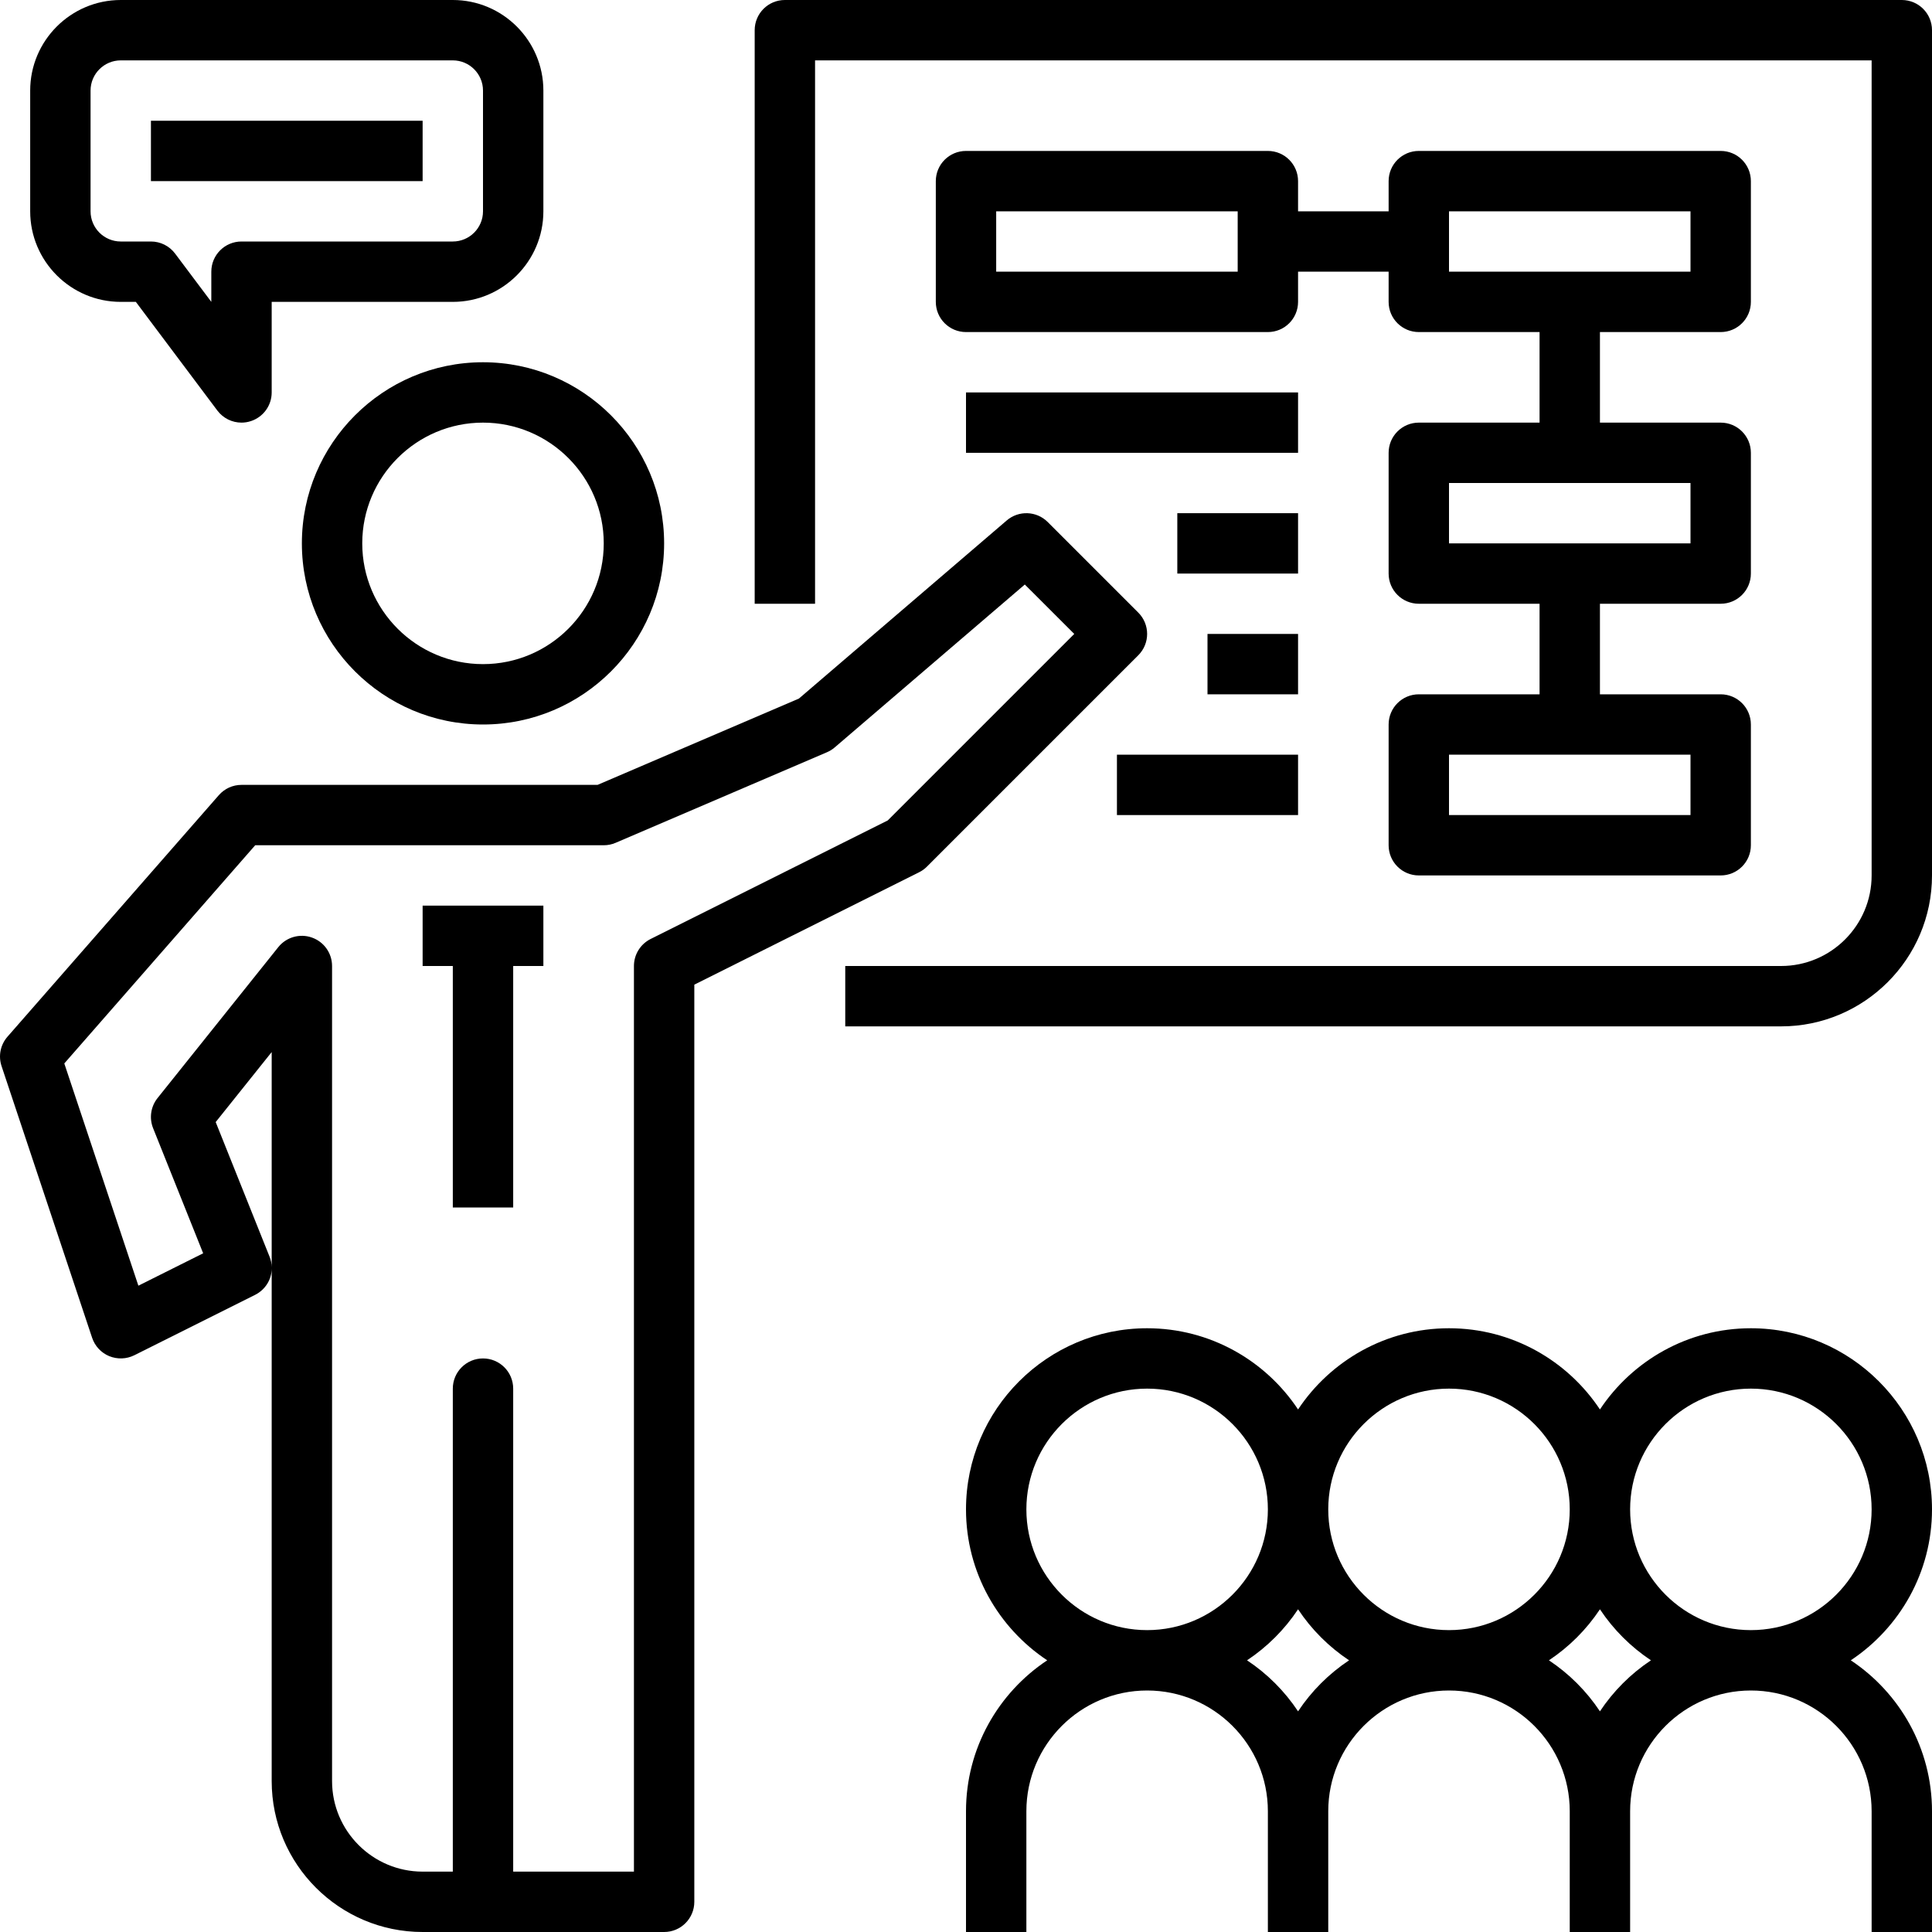
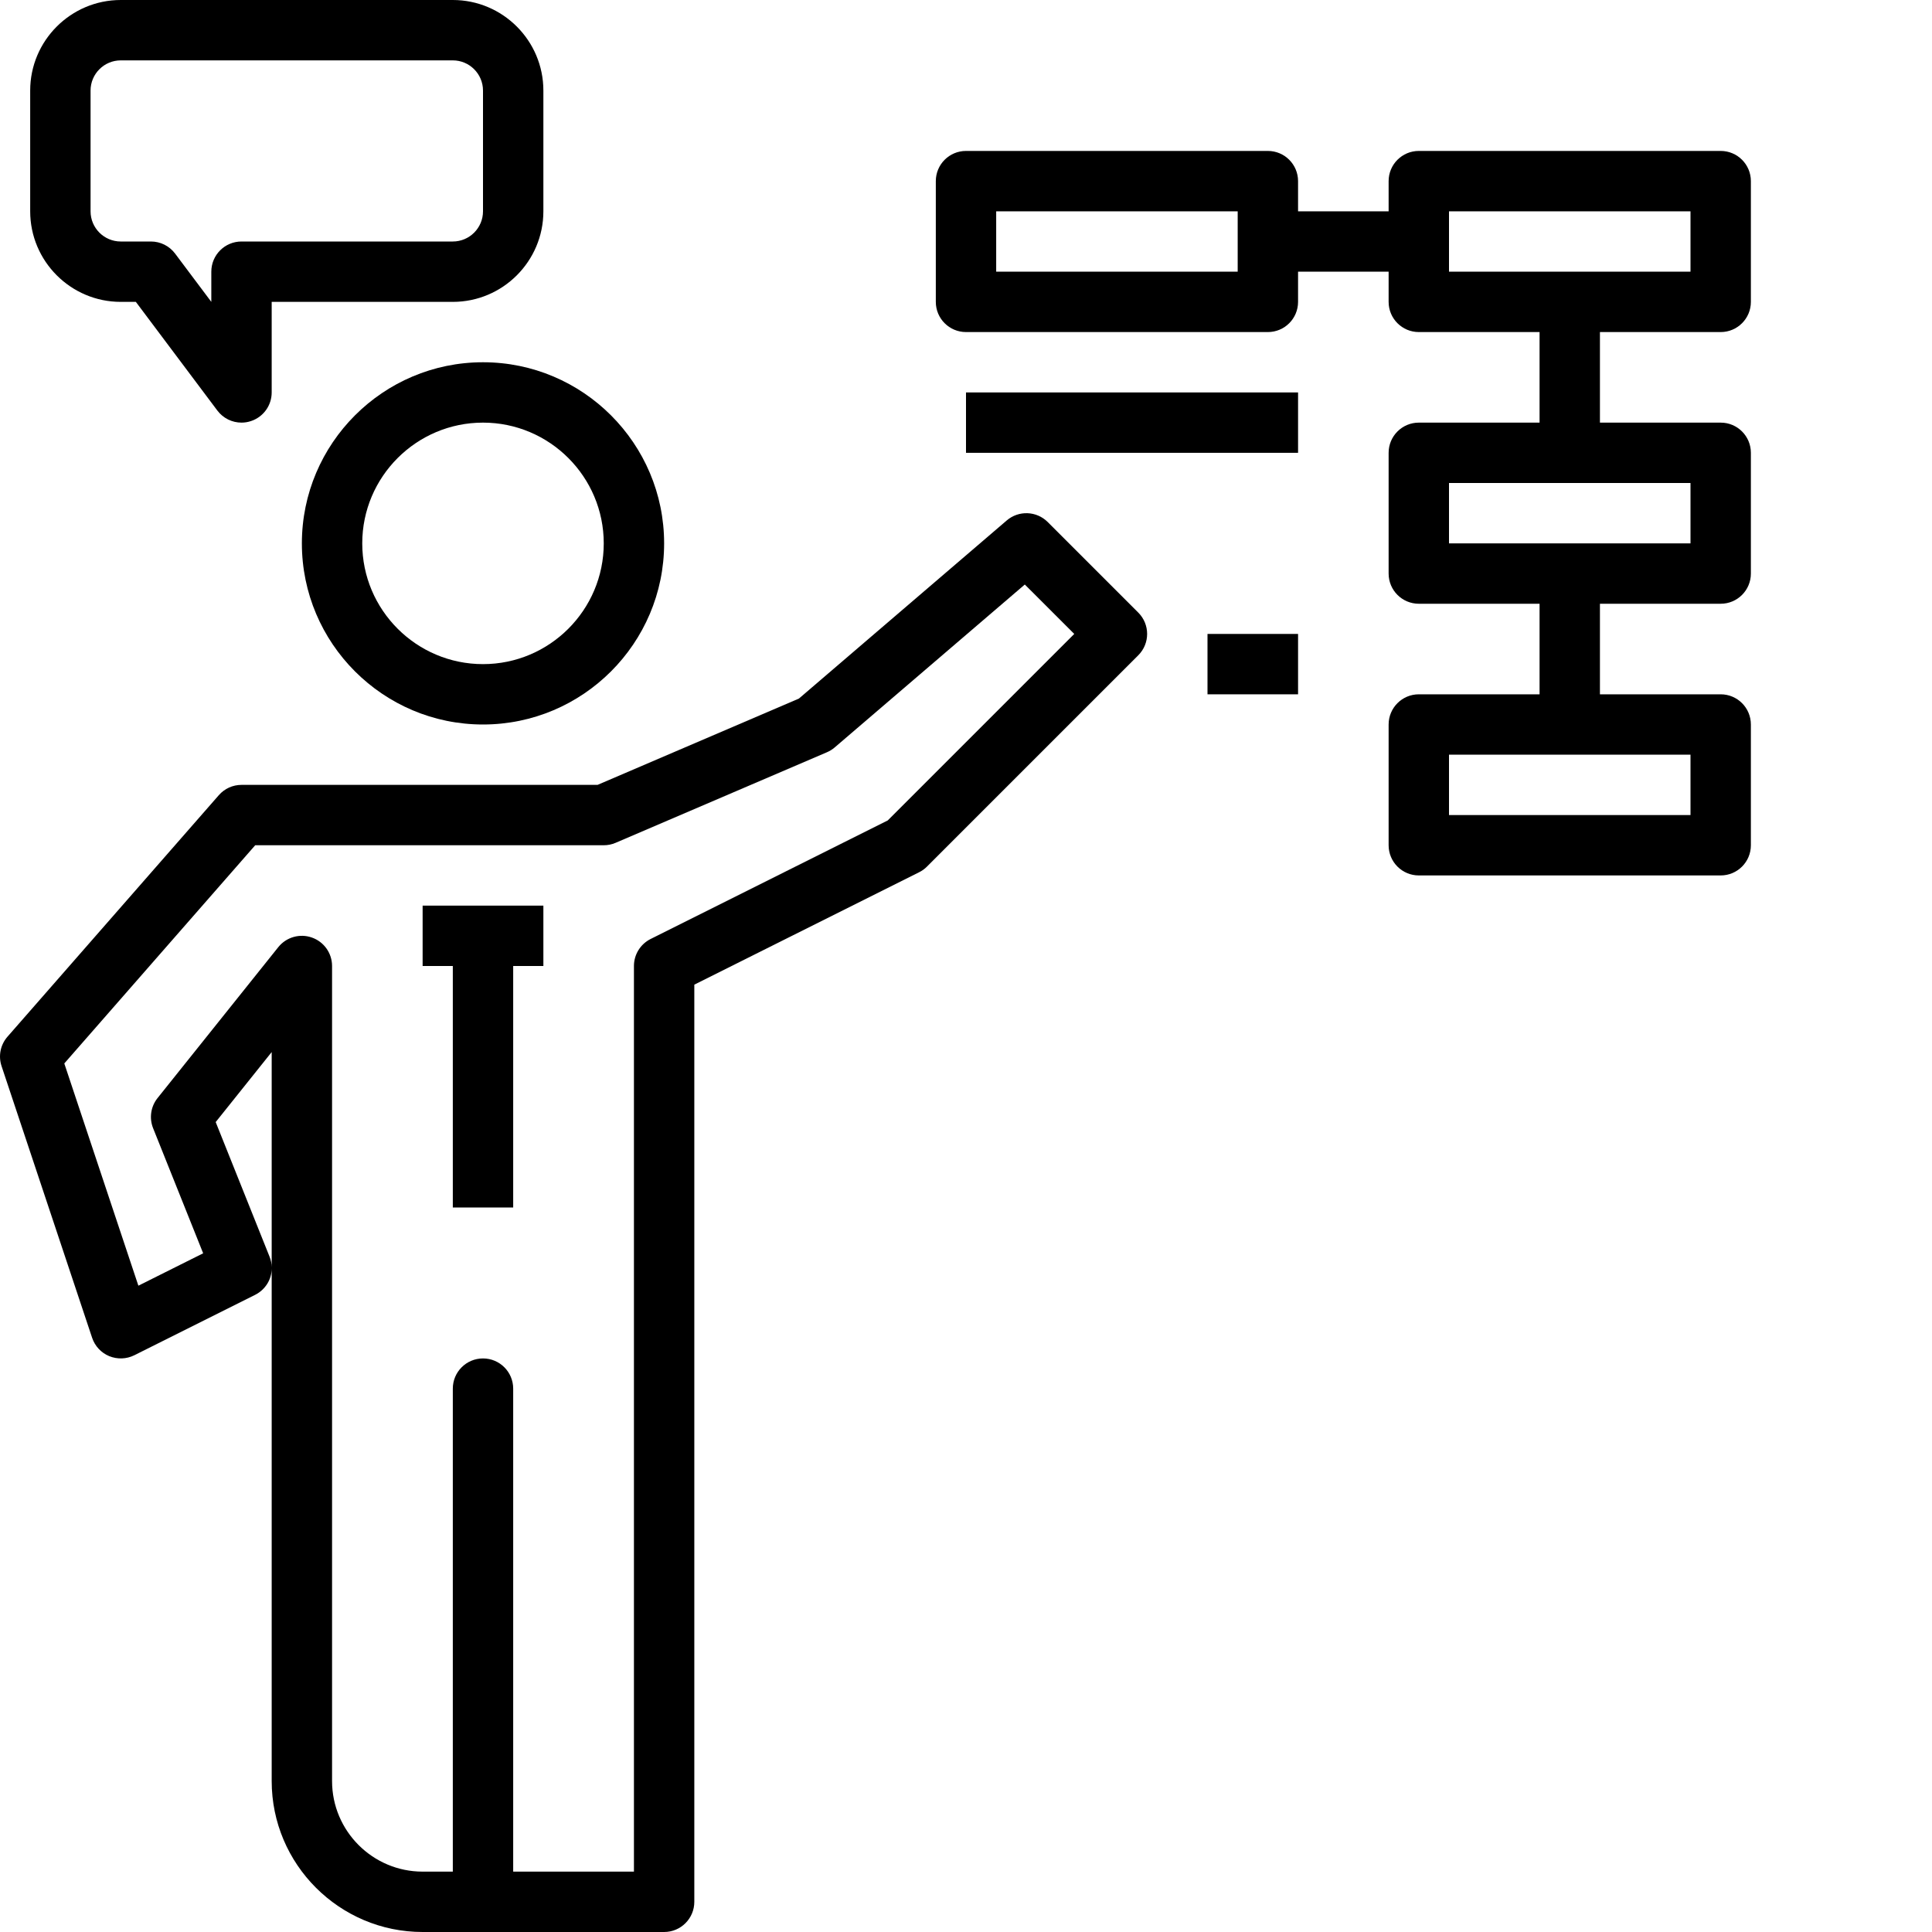
<svg xmlns="http://www.w3.org/2000/svg" id="Capa_1" x="0px" y="0px" viewBox="0 0 64 64" style="enable-background:new 0 0 64 64;" xml:space="preserve">
  <g>
    <g id="presentation-training-teaching-meeting-discussion_1_">
      <path d="M10,18c0,3.309,2.691,6,6,6s6-2.691,6-6s-2.691-6-6-6S10,14.691,10,18z M20,18c0,2.206-1.794,4-4,4s-4-1.794-4-4 s1.794-4,4-4S20,15.794,20,18z" />
      <path d="M30.707,28.707l7-7c0.391-0.391,0.391-1.023,0-1.414l-3-3c-0.37-0.37-0.962-0.392-1.358-0.052l-6.884,5.9L19.795,26H8 c-0.289,0-0.562,0.124-0.752,0.342l-7,8c-0.234,0.267-0.309,0.638-0.196,0.975l3,9c0.092,0.274,0.298,0.496,0.566,0.607 c0.268,0.109,0.569,0.1,0.83-0.029l4-2C8.79,42.724,9,42.381,9,42.019V59c0,2.757,2.243,5,5,5h8c0.552,0,1-0.447,1-1V32.618 l7.447-3.724C30.544,28.847,30.631,28.783,30.707,28.707z M9,41.98c0-0.118-0.025-0.236-0.071-0.352L7.145,37.17L9,34.851V41.98z M21.553,31.105C21.214,31.275,21,31.621,21,32v30h-4V46c0-0.553-0.448-1-1-1s-1,0.447-1,1v16h-1c-1.654,0-3-1.346-3-3V32 c0-0.425-0.268-0.803-0.669-0.943c-0.4-0.141-0.847-0.013-1.112,0.318l-4,5c-0.225,0.281-0.281,0.662-0.148,0.996l1.659,4.146 L4.584,42.59L2.13,35.228L8.454,28H20c0.135,0,0.27-0.027,0.394-0.081l7-3c0.093-0.04,0.18-0.094,0.257-0.16l6.297-5.396 L35.586,21l-6.178,6.178L21.553,31.105z" />
      <polygon points="14,32 15,32 15,40 17,40 17,32 18,32 18,30 14,30 " />
-       <path d="M64,50c0-3.309-2.691-6-6-6c-2.086,0-3.924,1.071-5,2.69C51.924,45.07,50.086,44,48,44s-3.924,1.071-5,2.69 C41.924,45.07,40.086,44,38,44c-3.309,0-6,2.691-6,6c0,2.086,1.071,3.924,2.69,5C33.07,56.076,32,57.914,32,60v4h2v-4 c0-2.206,1.794-4,4-4s4,1.794,4,4v4h2v-4c0-2.206,1.794-4,4-4s4,1.794,4,4v4h2v-4c0-2.206,1.794-4,4-4s4,1.794,4,4v4h2v-4 c0-2.086-1.071-3.924-2.69-5C62.929,53.924,64,52.086,64,50z M48,46c2.206,0,4,1.794,4,4s-1.794,4-4,4s-4-1.794-4-4 S45.795,46,48,46z M34,50c0-2.206,1.794-4,4-4s4,1.794,4,4s-1.794,4-4,4S34,52.206,34,50z M43,56.69 c-0.445-0.67-1.02-1.245-1.69-1.69c0.67-0.445,1.245-1.02,1.69-1.69c0.445,0.67,1.02,1.245,1.69,1.69 C44.02,55.445,43.445,56.02,43,56.69z M53,56.69c-0.445-0.67-1.02-1.245-1.69-1.69c0.67-0.445,1.245-1.02,1.69-1.69 c0.445,0.67,1.02,1.245,1.69,1.69C54.02,55.445,53.445,56.02,53,56.69z M58,54c-2.206,0-4-1.794-4-4s1.794-4,4-4s4,1.794,4,4 S60.206,54,58,54z" />
-       <path d="M63,0H26c-0.552,0-1,0.447-1,1v19h2V2h35v27c0,1.654-1.346,3-3,3H28v2h31c2.757,0,5-2.243,5-5V1C64,0.447,63.552,0,63,0z" />
      <path d="M42,5H32c-0.552,0-1,0.447-1,1v4c0,0.553,0.448,1,1,1h10c0.552,0,1-0.447,1-1V9h3v1c0,0.553,0.448,1,1,1h4v3h-4 c-0.552,0-1,0.447-1,1v4c0,0.553,0.448,1,1,1h4v3h-4c-0.552,0-1,0.447-1,1v4c0,0.553,0.448,1,1,1h10c0.552,0,1-0.447,1-1v-4 c0-0.553-0.448-1-1-1h-4v-3h4c0.552,0,1-0.447,1-1v-4c0-0.553-0.448-1-1-1h-4v-3h4c0.552,0,1-0.447,1-1V6c0-0.553-0.448-1-1-1H47 c-0.552,0-1,0.447-1,1v1h-3V6C43,5.447,42.552,5,42,5z M41,9h-8V7h8V9z M56,27h-8v-2h8V27z M56,18h-8v-2h8V18z M48,7h8v2h-8V7z" />
      <rect x="32" y="13" width="11" height="2" />
-       <rect x="39" y="17" width="4" height="2" />
      <rect x="40" y="21" width="3" height="2" />
-       <rect x="37" y="25" width="6" height="2" />
      <path d="M4,10h0.5l2.7,3.6C7.393,13.856,7.691,14,8,14c0.105,0,0.212-0.017,0.316-0.052C8.725,13.812,9,13.431,9,13v-3h6 c1.654,0,3-1.346,3-3V3c0-1.654-1.346-3-3-3H4C2.346,0,1,1.346,1,3v4C1,8.654,2.346,10,4,10z M3,3c0-0.552,0.449-1,1-1h11 c0.551,0,1,0.448,1,1v4c0,0.552-0.449,1-1,1H8C7.448,8,7,8.447,7,9v1L5.8,8.4C5.611,8.148,5.315,8,5,8H4C3.449,8,3,7.552,3,7V3z" />
-       <rect x="5" y="4" width="9" height="2" />
    </g>
    <g id="Layer_1_21_"> </g>
  </g>
  <g> </g>
  <g> </g>
  <g> </g>
  <g> </g>
  <g> </g>
  <g> </g>
  <g> </g>
  <g> </g>
  <g> </g>
  <g> </g>
  <g> </g>
  <g> </g>
  <g> </g>
  <g> </g>
  <g> </g>
</svg>